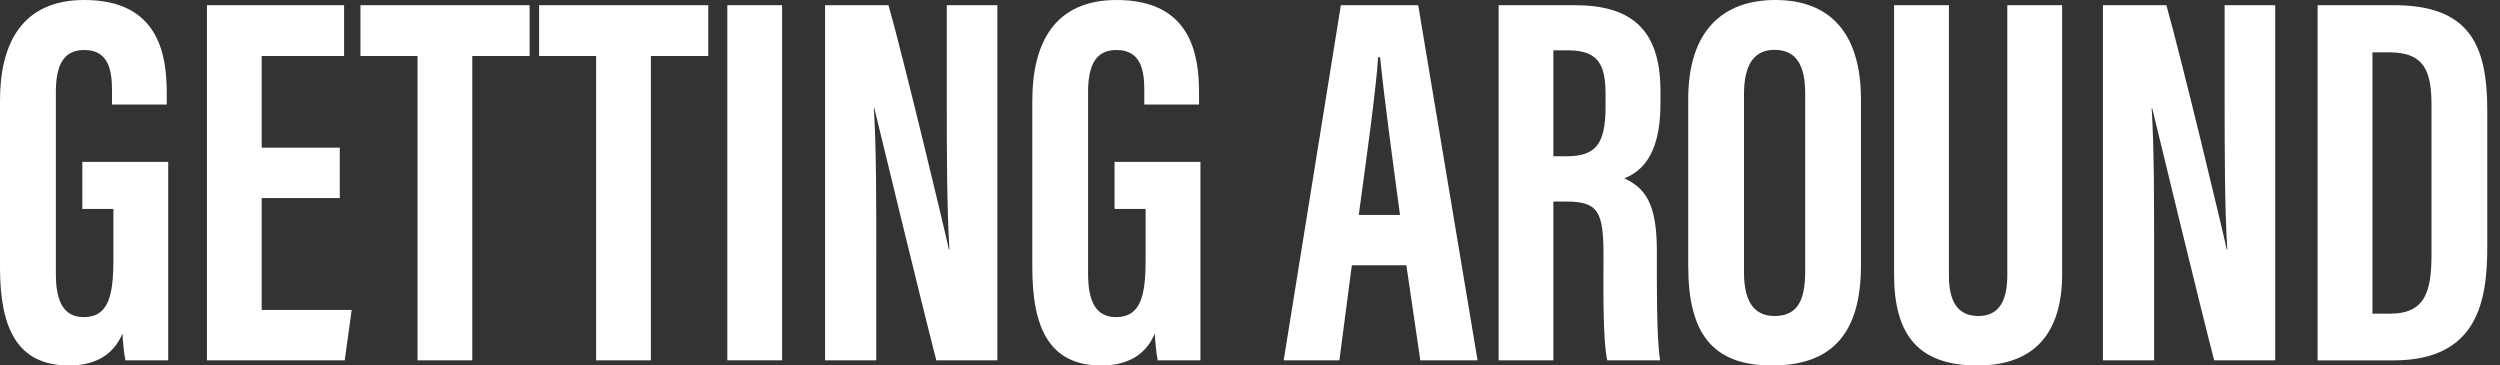
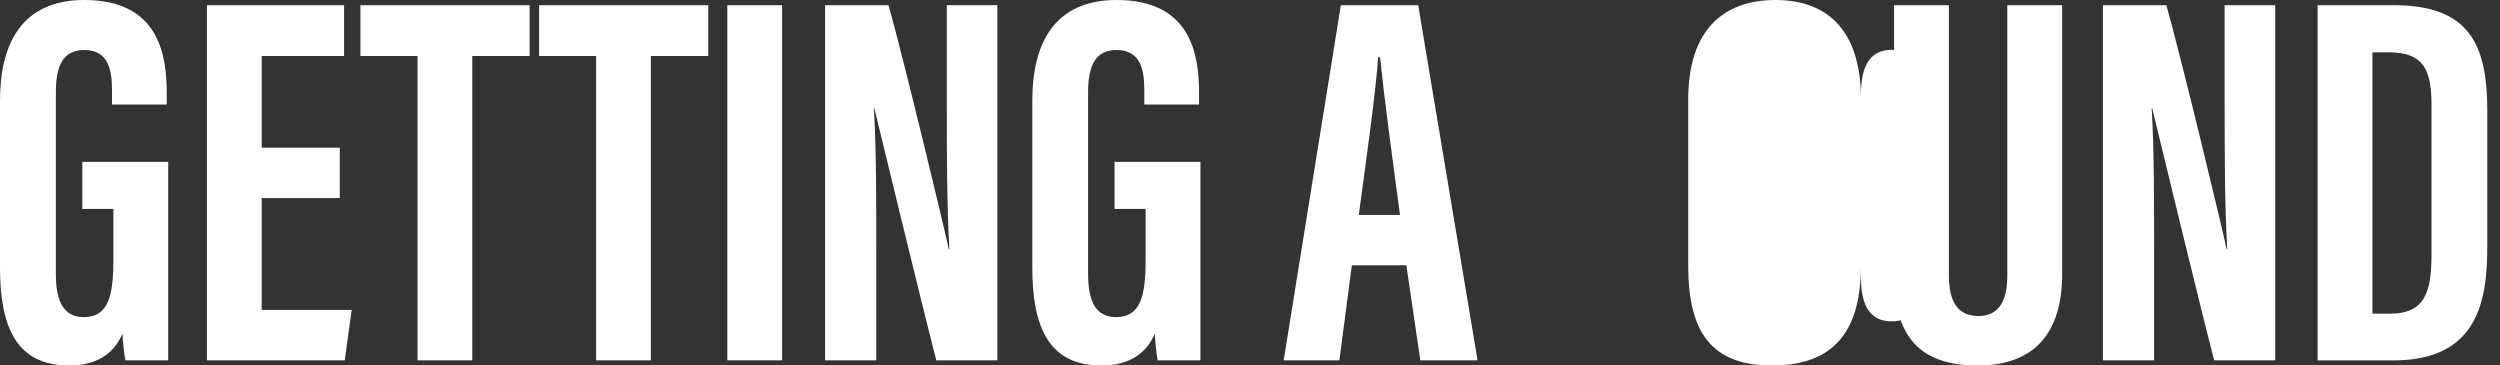
<svg xmlns="http://www.w3.org/2000/svg" id="a" viewBox="0 0 342 50">
  <rect x="0" y="0" width="342" height="50" fill="#333333" stroke="none" />
  <path d="M23,49.29h-5.84c-.2-.86-.35-2.61-.41-3.65-1.35,3.23-4.17,4.36-7.3,4.36-7.15,0-9.45-5.18-9.45-13.41V13.77C0,5.84,3.09,0,11.53,0c10.2,0,11.28,7.5,11.28,12.72v1.58h-7.49v-1.94c0-2.56-.37-5.52-3.79-5.52-2.73,0-3.89,1.89-3.89,5.77v24.85c0,3.89,1.13,5.92,3.83,5.92,3.25,0,4.04-2.72,4.04-7.71v-7.09h-4.25v-6.44h11.75v27.17Z" style="fill:#fff; stroke-width:0px;" />
  <path d="M46.48,27.1h-10.68v15.3h12.31l-.95,6.89h-18.85V.71h18.76v6.95h-11.27v12.54h10.68v6.89Z" style="fill:#fff; stroke-width:0px;" />
  <path d="M57.11,7.66h-7.8V.71h23.14v6.95h-7.84v41.63h-7.49V7.66Z" style="fill:#fff; stroke-width:0px;" />
  <path d="M81.55,7.66h-7.8V.71h23.14v6.95h-7.85v41.63h-7.49V7.66Z" style="fill:#fff; stroke-width:0px;" />
  <path d="M106.99.71v48.58h-7.49V.71h7.49Z" style="fill:#fff; stroke-width:0px;" />
  <path d="M112.87,49.29V.71h8.68c1.94,6.85,7.73,30.84,8.25,33.41h.08c-.35-5.97-.36-12.81-.36-20.79V.71h6.92v48.58h-8.35c-1.53-5.8-8-32.45-8.48-34.49h-.07c.36,5.88.33,12.47.33,21.2v13.29h-6.98Z" style="fill:#fff; stroke-width:0px;" />
  <path d="M164.22,49.29h-5.84c-.2-.86-.35-2.61-.41-3.65-1.35,3.23-4.16,4.36-7.3,4.36-7.15,0-9.45-5.18-9.45-13.41V13.77c0-7.94,3.09-13.77,11.53-13.77,10.2,0,11.28,7.5,11.28,12.72v1.58h-7.49v-1.94c0-2.56-.37-5.52-3.8-5.52-2.73,0-3.89,1.89-3.89,5.77v24.85c0,3.89,1.13,5.92,3.83,5.92,3.25,0,4.04-2.72,4.04-7.71v-7.09h-4.25v-6.44h11.75v27.17Z" style="fill:#fff; stroke-width:0px;" />
  <path d="M184.93,36.29l-1.7,13h-7.62L183.43.71h10.58l8.12,48.58h-7.83l-1.91-13h-7.47ZM191.52,29.4c-1.11-8.25-2.17-16.08-2.73-21.57h-.27c-.21,4-1.67,14.41-2.64,21.57h5.64Z" style="fill:#fff; stroke-width:0px;" />
-   <path d="M212.5,27.57v21.72h-7.49V.71h10.38c7.39,0,11.76,2.96,11.76,11.71v1.85c0,7.47-3.06,9.36-4.94,10.13,2.83,1.33,4.45,3.37,4.45,9.96,0,4.09-.07,11.98.45,14.93h-7.24c-.65-2.93-.51-10.91-.51-14.44,0-5.92-.76-7.28-5.11-7.28h-1.74ZM212.5,21.38h1.72c3.97,0,5.42-1.5,5.42-6.78v-1.67c0-3.76-.78-6.04-5.02-6.04h-2.12v14.49Z" style="fill:#fff; stroke-width:0px;" />
-   <path d="M254.58,13.6v22.69c0,9.31-3.95,13.71-12.18,13.71s-11.45-4.52-11.45-13.58V13.55c0-9.3,4.69-13.55,11.92-13.55s11.71,4.26,11.71,13.6ZM238.58,12.87v24.43c0,4.04,1.46,5.93,4.16,5.93,2.91,0,4.21-1.77,4.21-6.04V12.81c0-3.86-1.18-5.99-4.22-5.99-2.7,0-4.15,1.93-4.15,6.04Z" style="fill:#fff; stroke-width:0px;" />
+   <path d="M254.58,13.6v22.69c0,9.31-3.95,13.71-12.18,13.71s-11.45-4.52-11.45-13.58V13.55c0-9.3,4.69-13.55,11.92-13.55s11.71,4.26,11.71,13.6Zv24.43c0,4.04,1.46,5.93,4.16,5.93,2.91,0,4.21-1.77,4.21-6.04V12.81c0-3.86-1.18-5.99-4.22-5.99-2.7,0-4.15,1.93-4.15,6.04Z" style="fill:#fff; stroke-width:0px;" />
  <path d="M266.61.71v36.95c0,3.55,1.16,5.57,4.06,5.57s3.93-2.27,3.93-5.56V.71h7.5v36.81c0,7.66-3.46,12.48-11.57,12.48s-11.42-4.18-11.42-12.46V.71h7.49Z" style="fill:#fff; stroke-width:0px;" />
  <path d="M287.68,49.29V.71h8.68c1.94,6.85,7.73,30.84,8.25,33.41h.08c-.35-5.97-.36-12.81-.36-20.79V.71h6.92v48.58h-8.35c-1.53-5.8-8-32.45-8.48-34.49h-.07c.35,5.88.33,12.47.33,21.2v13.29h-6.98Z" style="fill:#fff; stroke-width:0px;" />
  <path d="M317.06.71h10.39c10.31,0,12.81,5.34,12.81,14.36v18.63c0,7.43-1.27,15.6-12.83,15.6h-10.38V.71ZM324.55,42.91h2.4c4.92,0,5.68-3.17,5.68-8.2V14.48c0-4.47-.79-7.32-5.73-7.32h-2.35v35.76Z" style="fill:#fff; stroke-width:0px;" />
</svg>